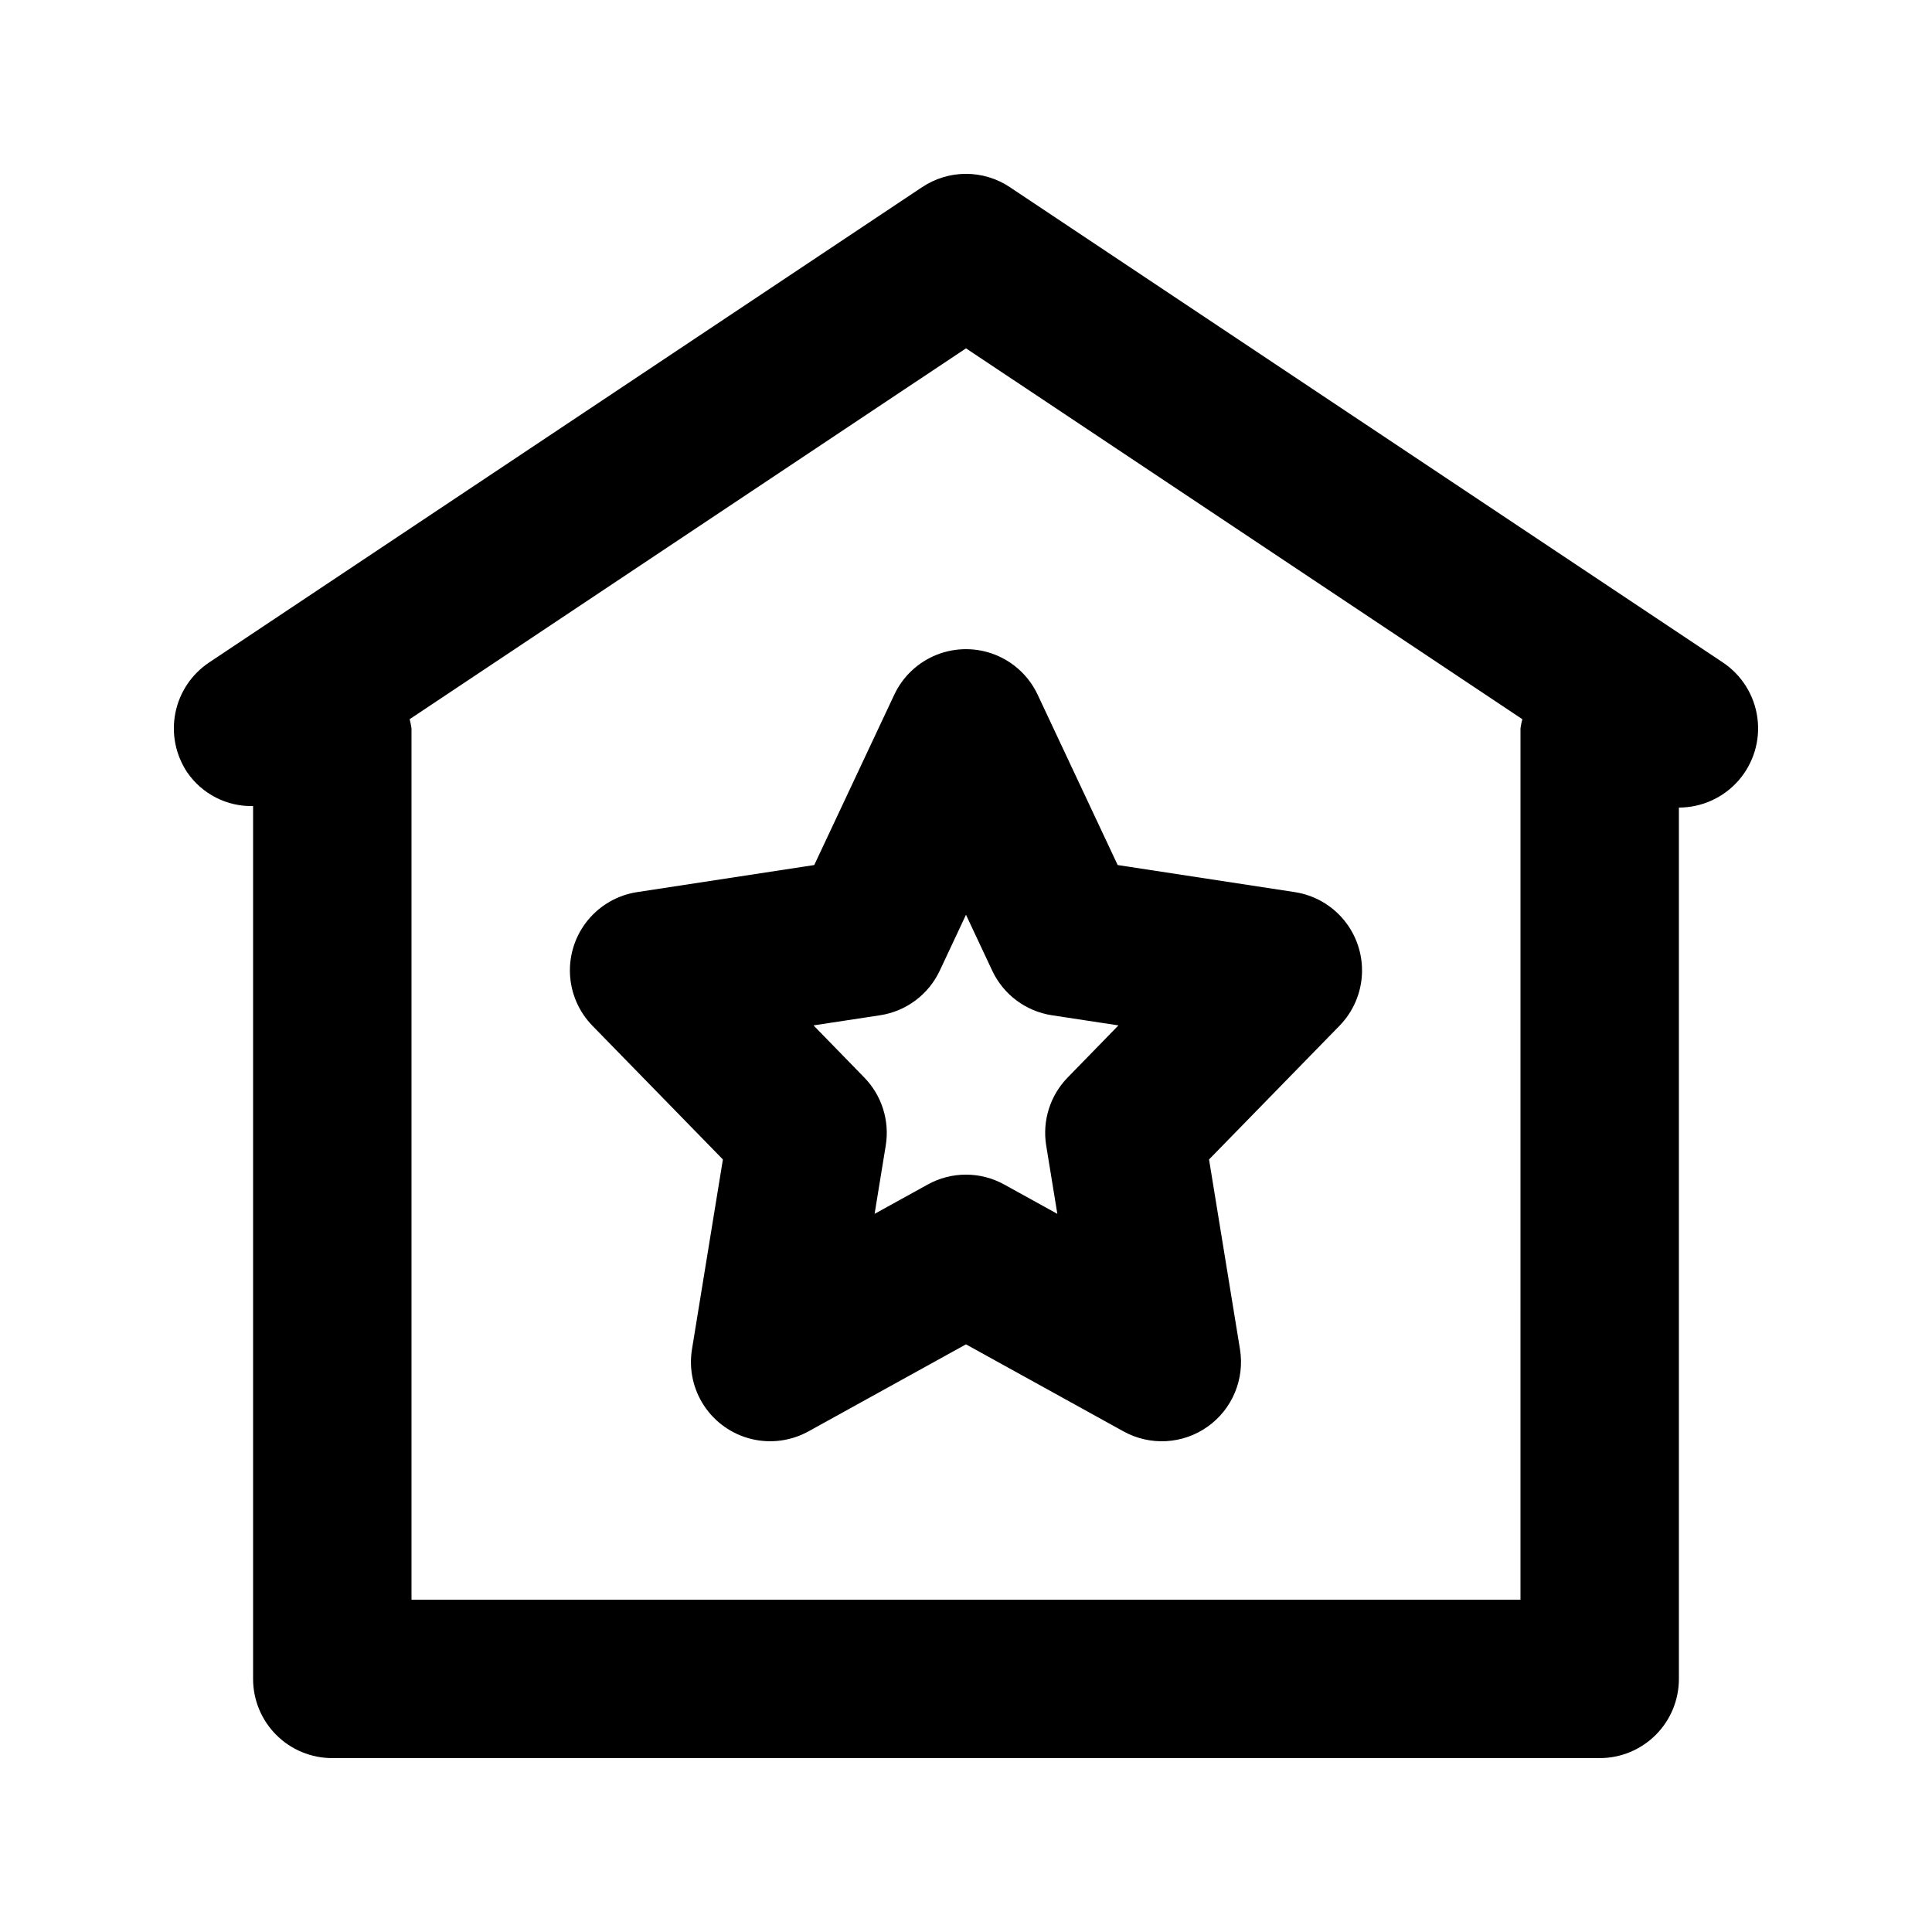
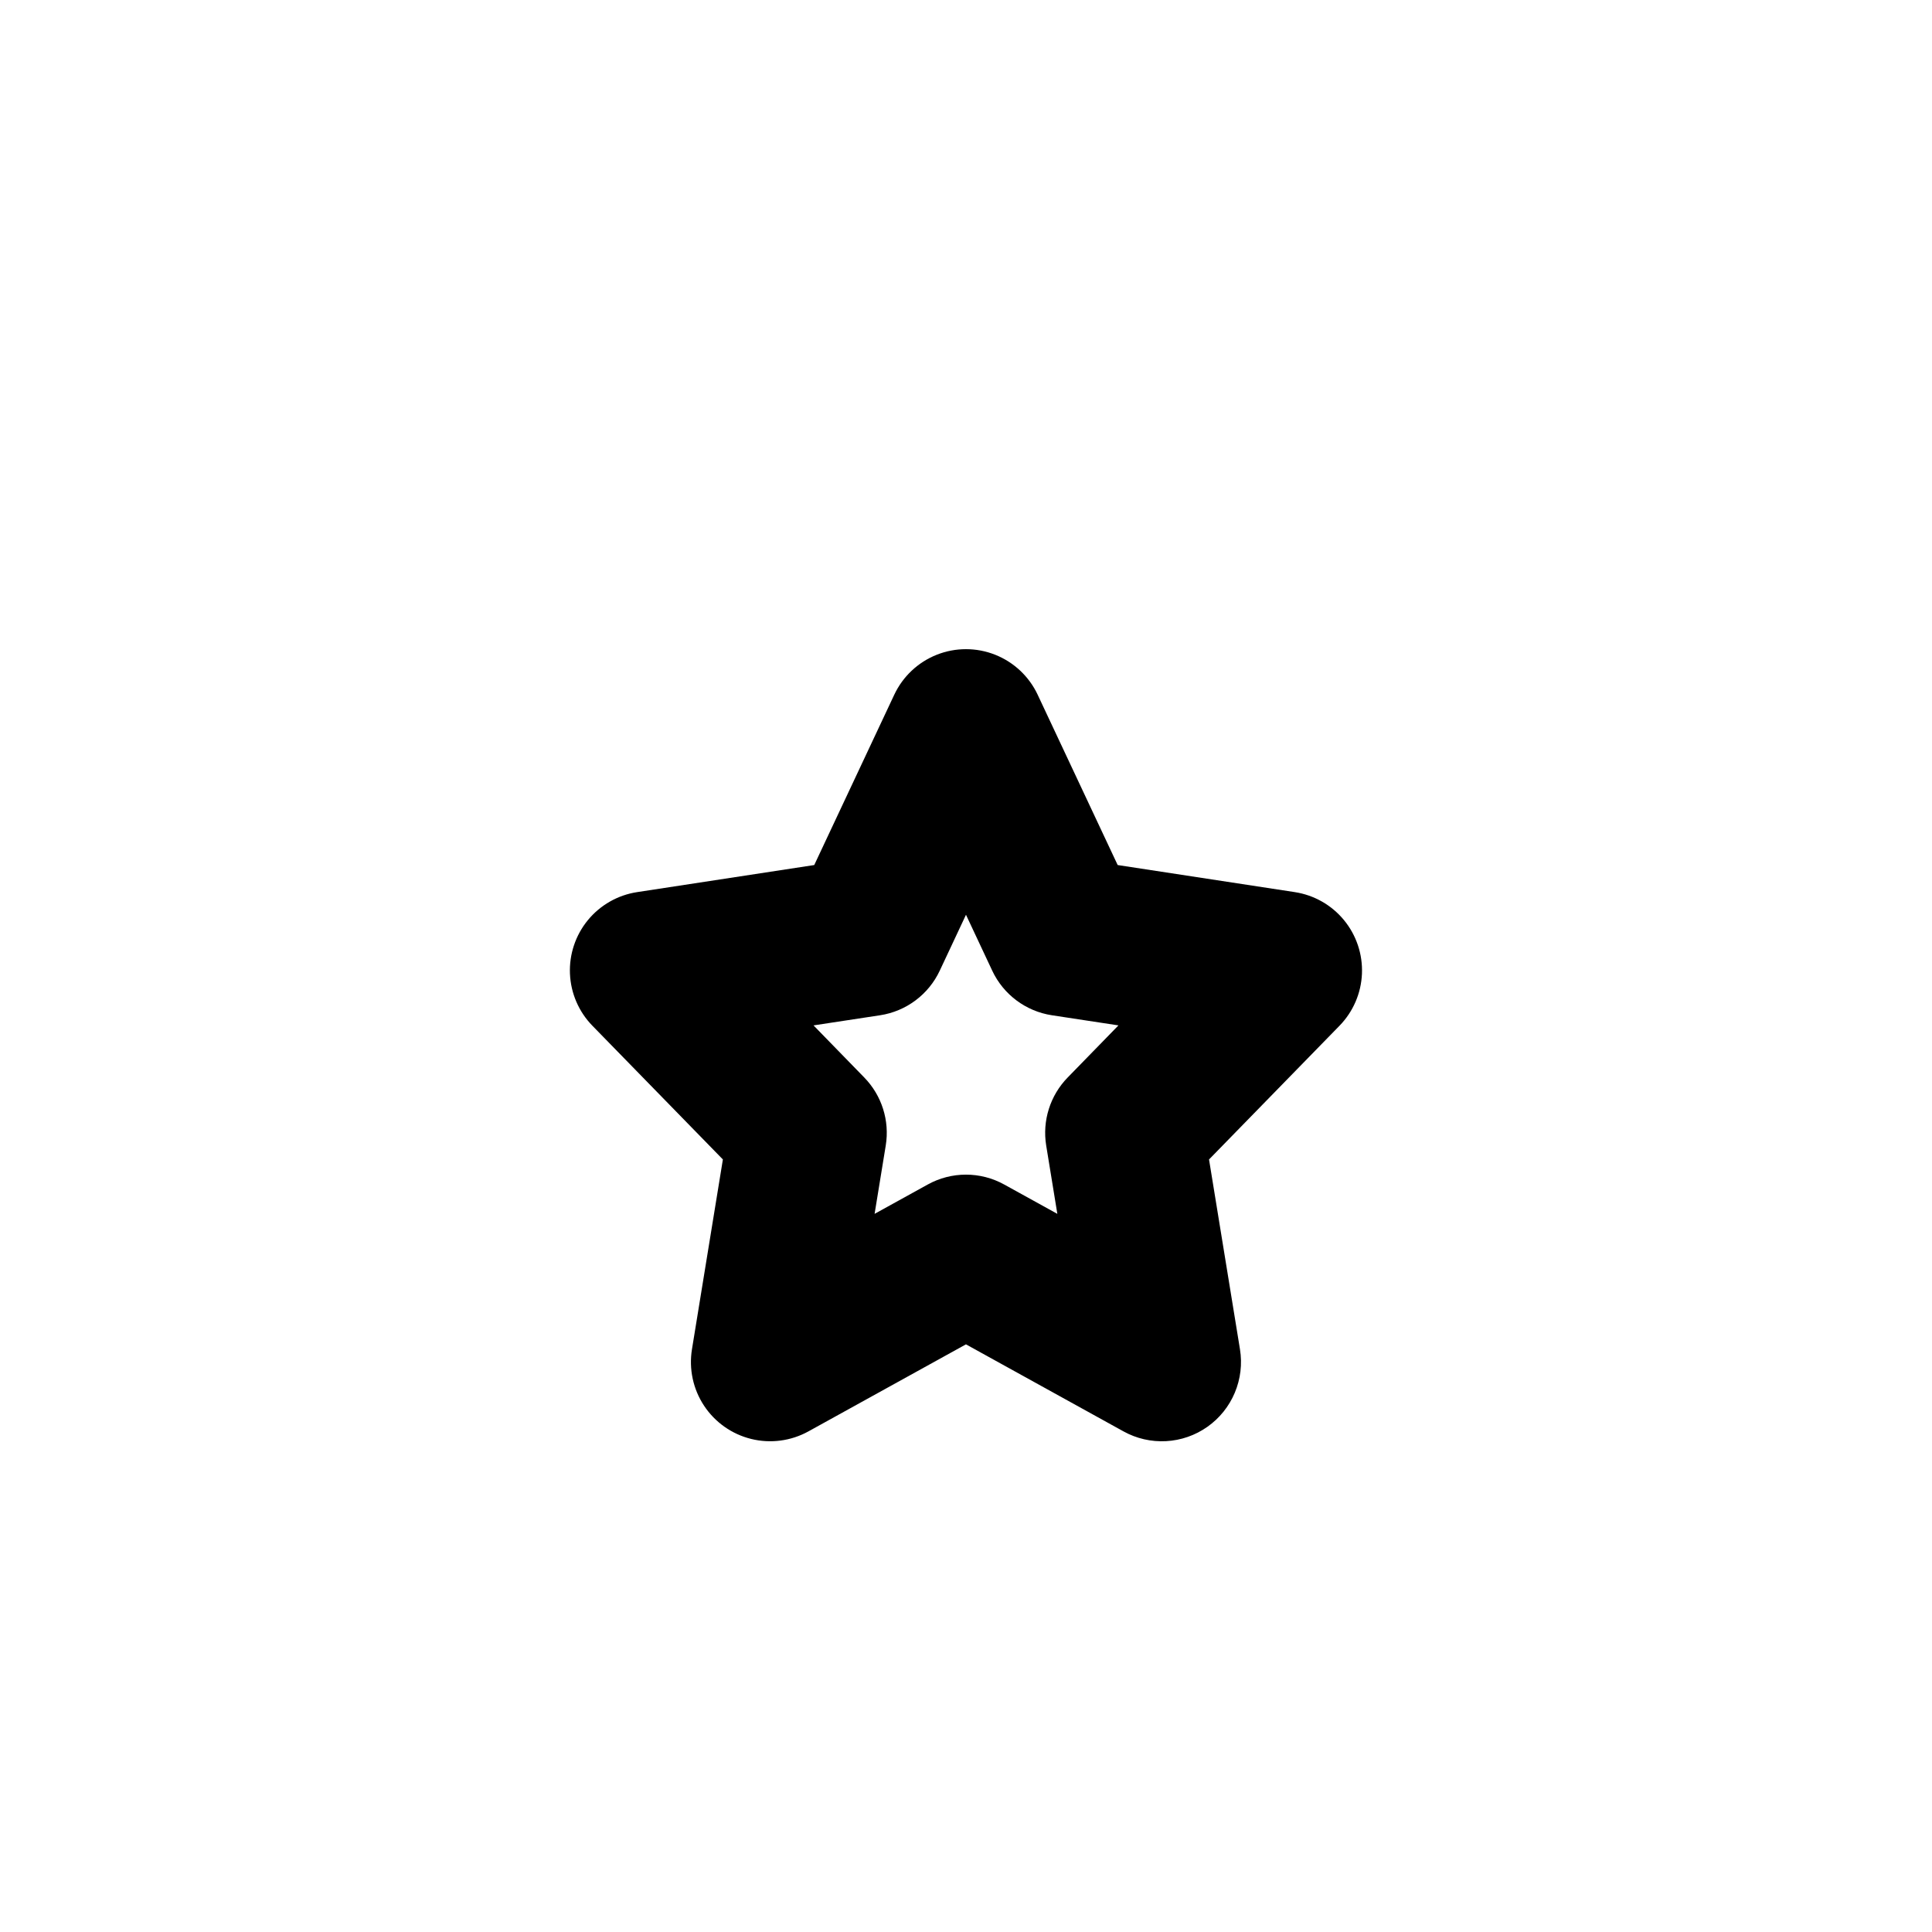
<svg xmlns="http://www.w3.org/2000/svg" fill="#000000" width="800px" height="800px" version="1.1" viewBox="144 144 512 512">
  <g>
-     <path d="m600.57 319.56-188.93-125.95h0.004c-3.449-2.305-7.5-3.539-11.645-3.539-4.148 0-8.199 1.234-11.645 3.539l-188.93 125.95c-4.637 3.086-7.852 7.887-8.945 13.348-1.09 5.461 0.031 11.129 3.125 15.762 3.934 5.742 10.504 9.109 17.465 8.945v231.31c-0.004 5.57 2.207 10.91 6.144 14.848s9.277 6.148 14.848 6.144h335.87c5.57 0.004 10.91-2.207 14.848-6.144s6.148-9.277 6.144-14.848v-230.91c6.047 0 11.801-2.609 15.789-7.156 3.984-4.551 5.816-10.598 5.019-16.59-0.793-5.996-4.133-11.359-9.164-14.711zm-53.629 248.38h-293.89v-230.91c-0.113-0.82-0.277-1.633-0.492-2.434l147.44-98.285 147.44 98.285h-0.004c-0.215 0.801-0.379 1.613-0.492 2.434z" />
-     <path d="m487.14 380.42-46.945-7.176-21.203-45.133h0.004c-2.273-4.836-6.301-8.629-11.27-10.598s-10.5-1.969-15.469 0-9 5.762-11.27 10.598l-21.203 45.133-46.945 7.176h0.004c-5.109 0.781-9.75 3.422-13.035 7.414-3.281 3.992-4.977 9.059-4.758 14.223 0.219 5.164 2.332 10.066 5.941 13.766l34.586 35.445-8.195 50.309c-0.848 5.211 0.297 10.551 3.207 14.953 2.914 4.406 7.379 7.551 12.504 8.809 5.129 1.262 10.543 0.539 15.164-2.012l41.738-23.062 41.738 23.062c3.445 1.91 7.363 2.809 11.297 2.594 3.938-0.211 7.734-1.531 10.953-3.805 3.219-2.269 5.734-5.402 7.258-9.031 1.527-3.633 2.004-7.621 1.371-11.508l-8.199-50.309 34.586-35.445c3.609-3.703 5.723-8.605 5.941-13.77 0.215-5.164-1.48-10.227-4.766-14.219-3.281-3.992-7.926-6.633-13.035-7.414zm-60.188 49.121c-4.656 4.769-6.769 11.465-5.699 18.039l2.953 18.102-14.066-7.766c-6.312-3.5-13.984-3.5-20.297 0l-14.066 7.766 2.953-18.102c1.074-6.574-1.043-13.27-5.699-18.039l-13.441-13.801 17.633-2.684c6.918-1.055 12.855-5.492 15.824-11.828l6.949-14.805 6.949 14.801v0.004c2.973 6.336 8.906 10.773 15.824 11.828l17.633 2.684z" />
+     <path d="m487.14 380.42-46.945-7.176-21.203-45.133h0.004c-2.273-4.836-6.301-8.629-11.27-10.598s-10.5-1.969-15.469 0-9 5.762-11.27 10.598l-21.203 45.133-46.945 7.176c-5.109 0.781-9.75 3.422-13.035 7.414-3.281 3.992-4.977 9.059-4.758 14.223 0.219 5.164 2.332 10.066 5.941 13.766l34.586 35.445-8.195 50.309c-0.848 5.211 0.297 10.551 3.207 14.953 2.914 4.406 7.379 7.551 12.504 8.809 5.129 1.262 10.543 0.539 15.164-2.012l41.738-23.062 41.738 23.062c3.445 1.91 7.363 2.809 11.297 2.594 3.938-0.211 7.734-1.531 10.953-3.805 3.219-2.269 5.734-5.402 7.258-9.031 1.527-3.633 2.004-7.621 1.371-11.508l-8.199-50.309 34.586-35.445c3.609-3.703 5.723-8.605 5.941-13.77 0.215-5.164-1.48-10.227-4.766-14.219-3.281-3.992-7.926-6.633-13.035-7.414zm-60.188 49.121c-4.656 4.769-6.769 11.465-5.699 18.039l2.953 18.102-14.066-7.766c-6.312-3.5-13.984-3.5-20.297 0l-14.066 7.766 2.953-18.102c1.074-6.574-1.043-13.27-5.699-18.039l-13.441-13.801 17.633-2.684c6.918-1.055 12.855-5.492 15.824-11.828l6.949-14.805 6.949 14.801v0.004c2.973 6.336 8.906 10.773 15.824 11.828l17.633 2.684z" />
  </g>
</svg>